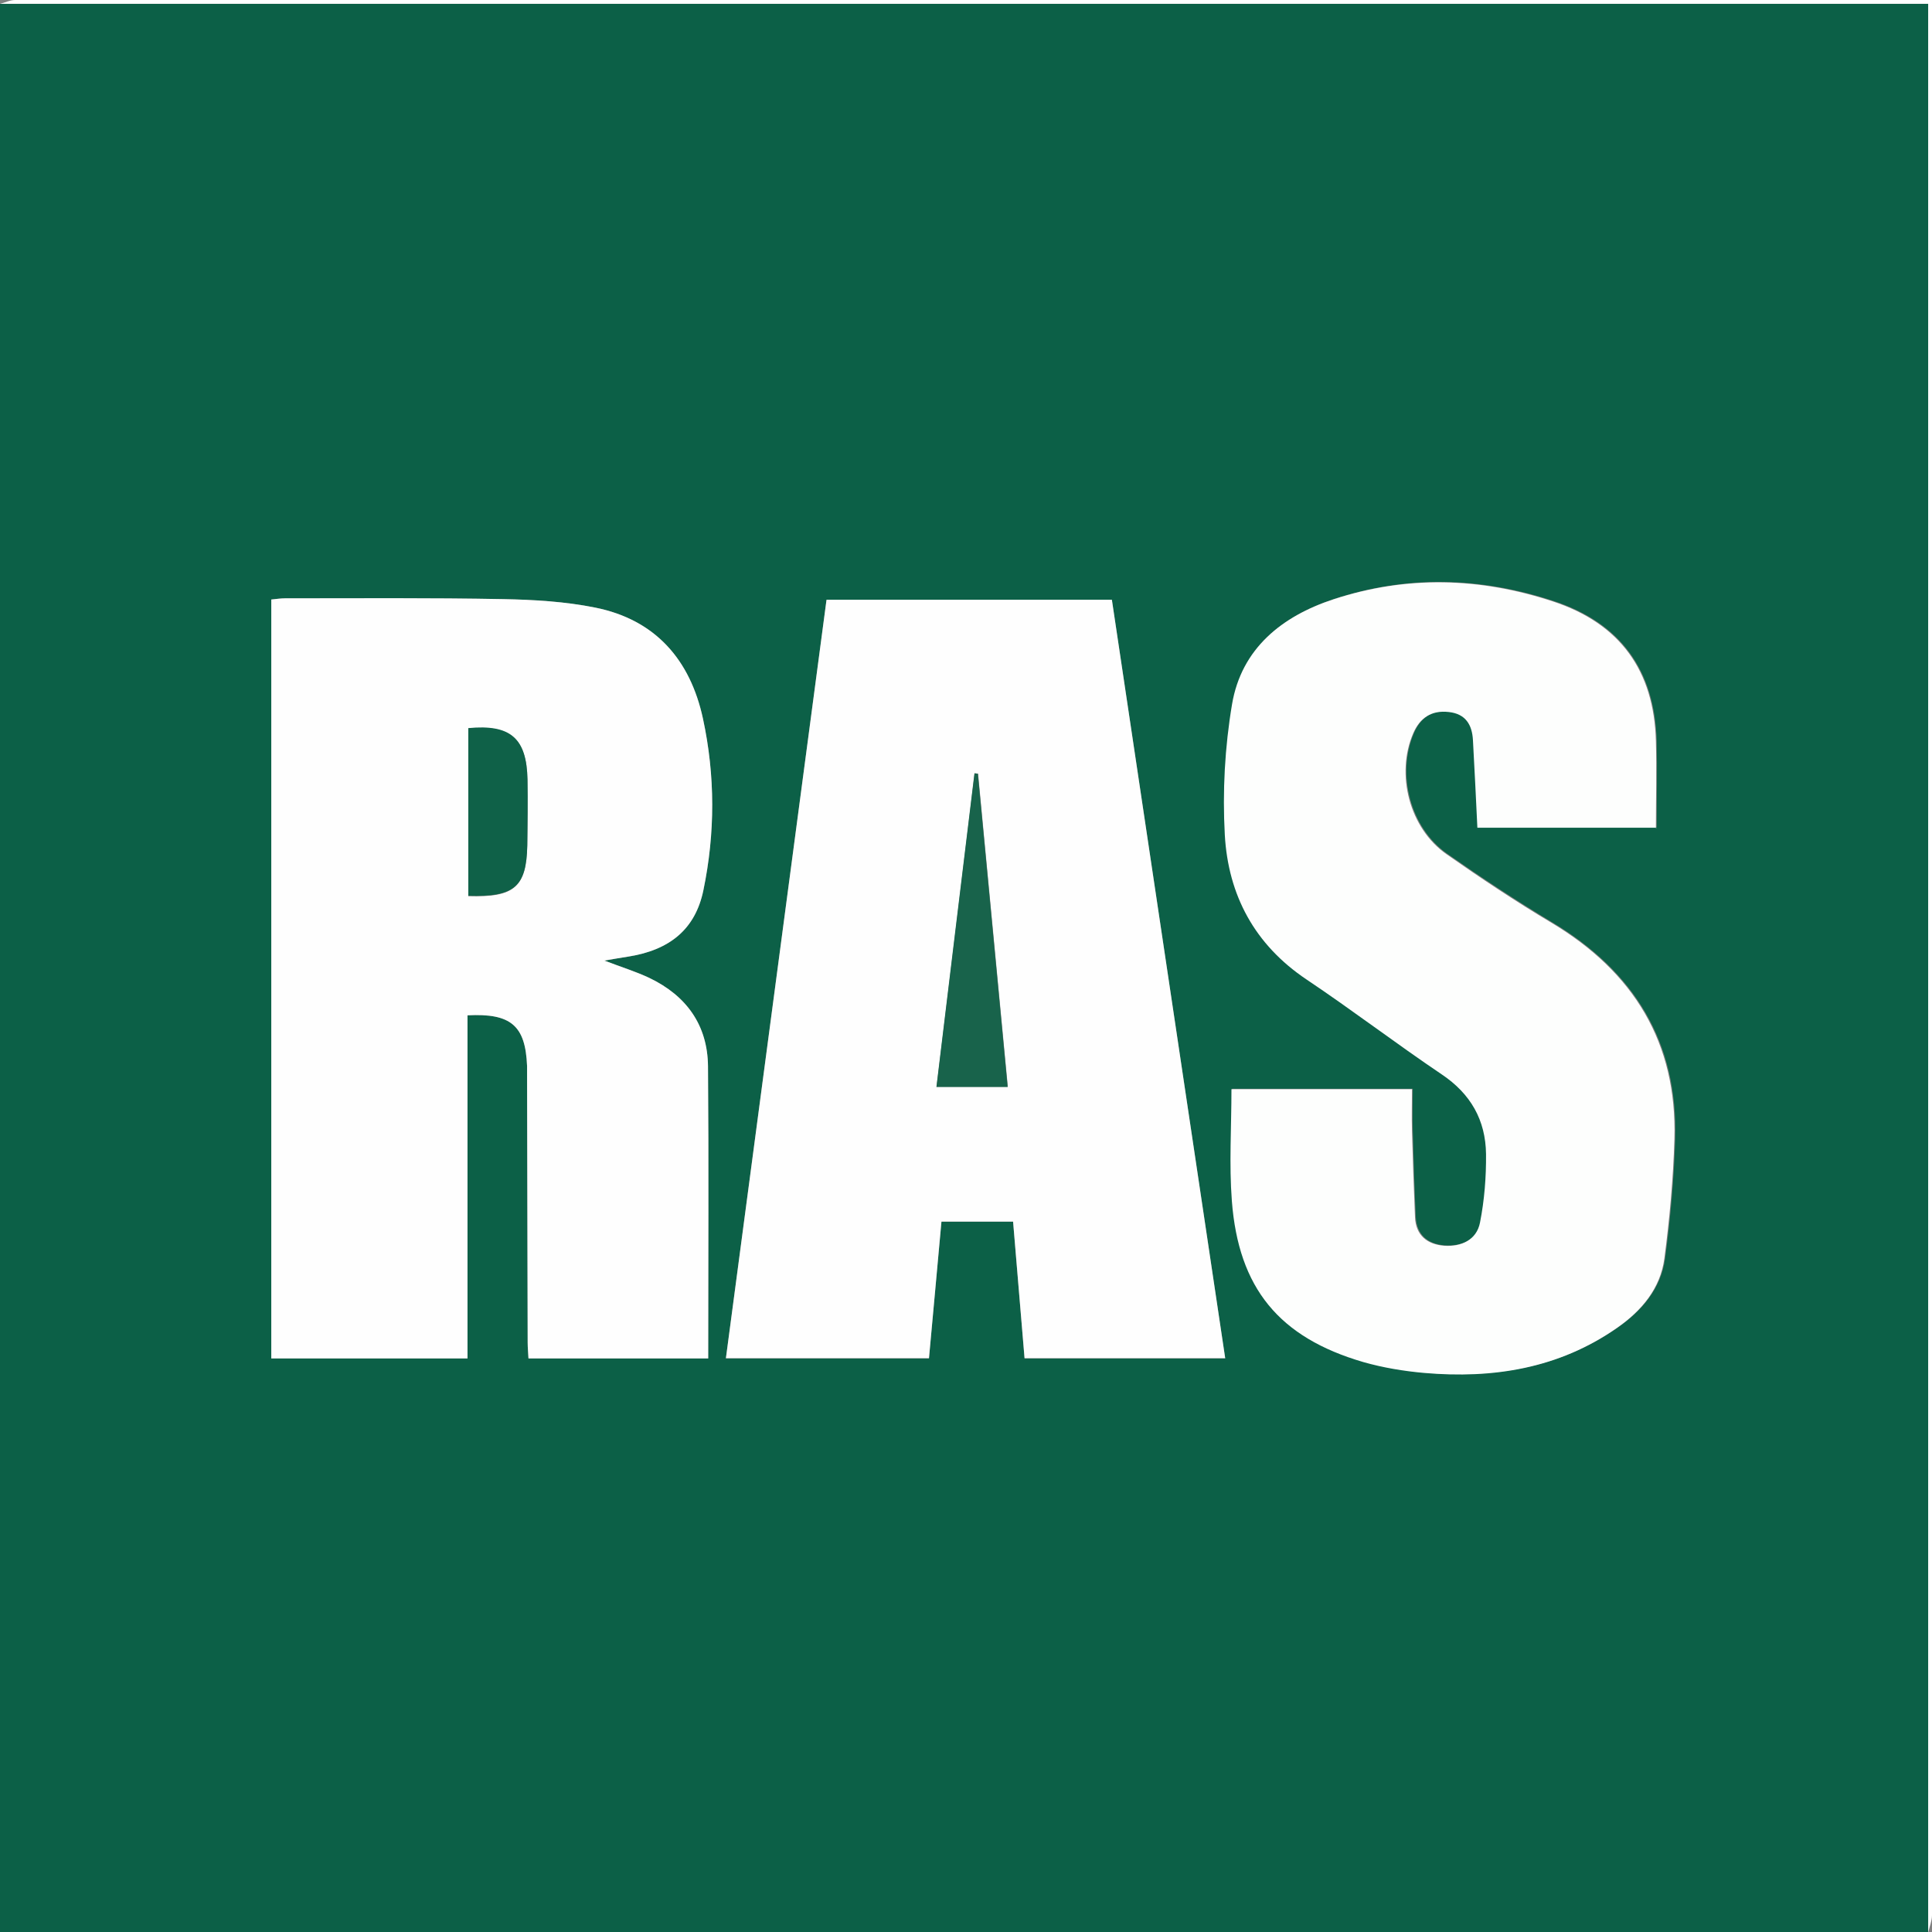
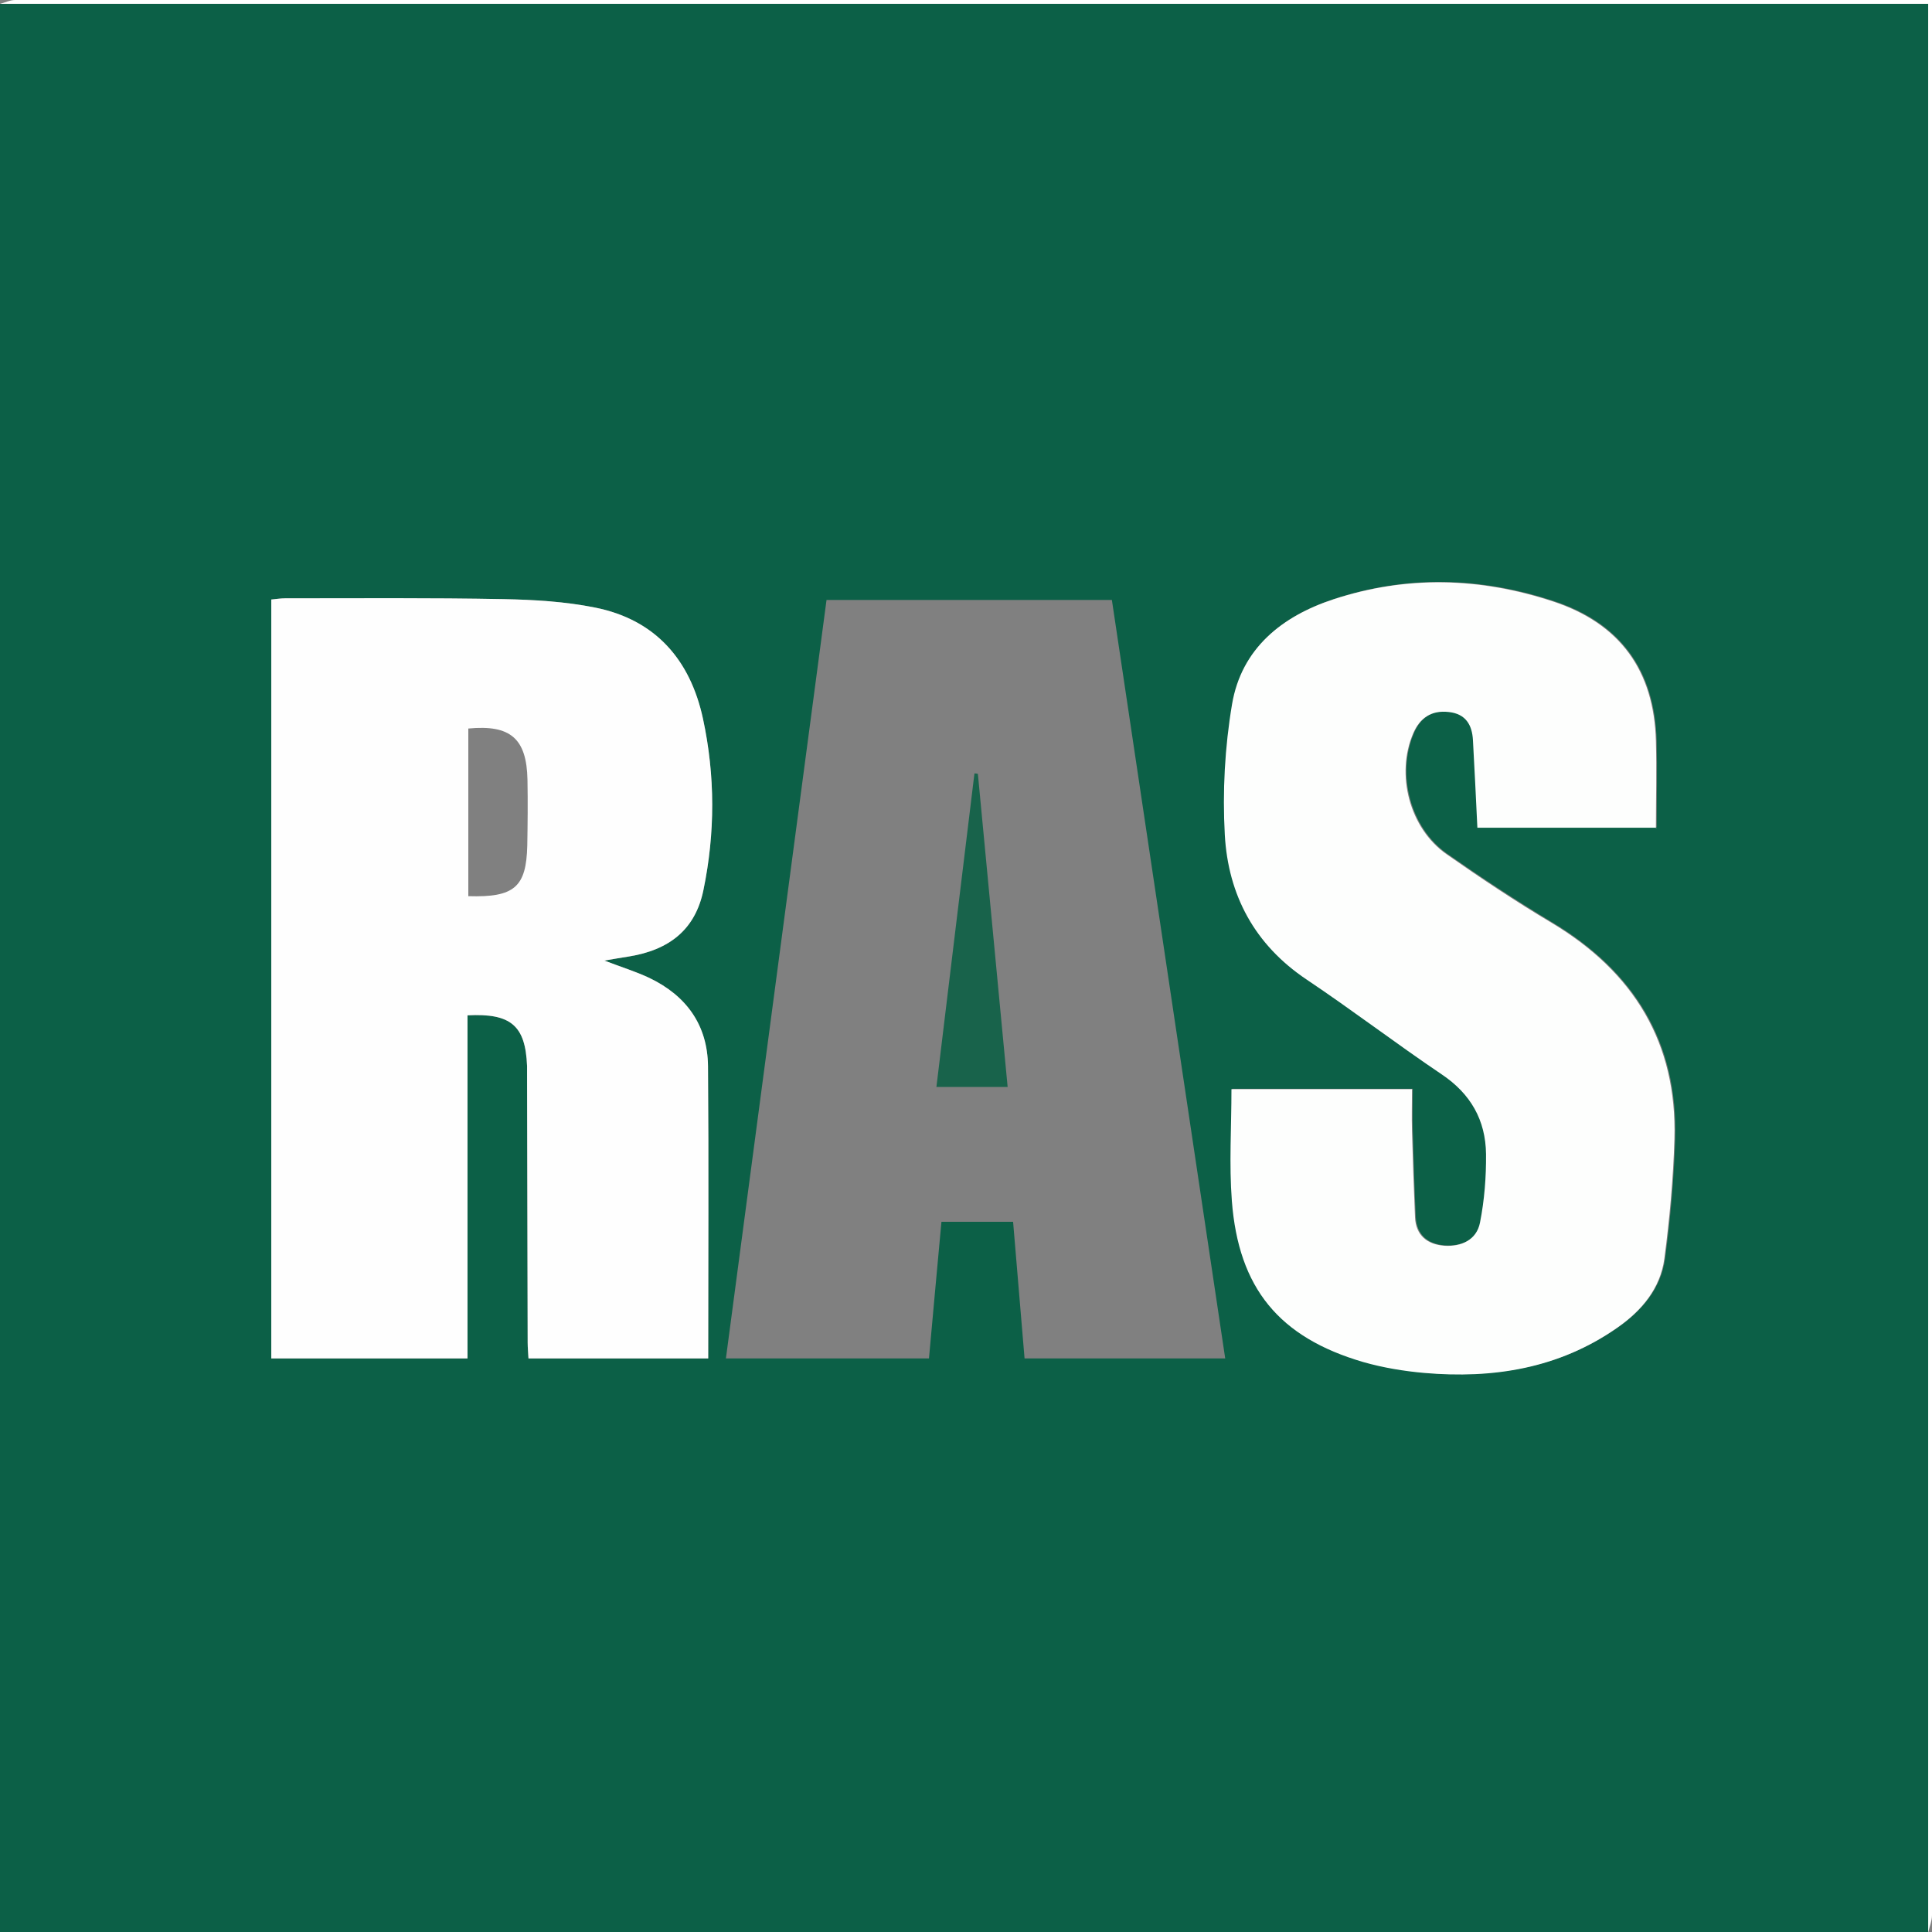
<svg xmlns="http://www.w3.org/2000/svg" id="Layer_1" data-name="Layer 1" viewBox="0 0 96 96">
  <rect x="0" y="0" width="96" height="96" fill="#808080" stroke="none" />
  <defs>
    <style>
      .cls-1 {
        fill: #18634b;
      }

      .cls-1, .cls-2, .cls-3, .cls-4, .cls-5, .cls-6 {
        stroke-width: 0px;
      }

      .cls-2 {
        fill: #0c6047;
      }

      .cls-3 {
        fill: #0f6148;
      }

      .cls-4 {
        fill: #fdfefd;
      }

      .cls-5 {
        fill: #fff;
      }

      .cls-6 {
        fill: #fefefe;
      }
    </style>
  </defs>
  <path class="cls-2" d="m95.81,96H0V.19h95.81v95.81ZM13.48,67.5h9.75v-17.05c2.16-.11,2.88.51,2.96,2.52,0,.12,0,.25,0,.37,0,4.46.02,8.92.03,13.38,0,.27.03.53.04.78h8.93c0-4.88.03-9.7-.01-14.52-.02-2.05-1.08-3.52-2.92-4.39-.66-.32-1.37-.53-2.23-.86.48-.08.81-.14,1.14-.19,2.11-.32,3.38-1.37,3.78-3.3.59-2.84.59-5.7-.02-8.53-.63-2.92-2.36-4.92-5.36-5.52-1.49-.3-3.03-.39-4.55-.42-3.62-.06-7.23-.03-10.85-.04-.24,0-.47.04-.69.06v37.7ZM55.25,29.81h-14.18c-1.67,12.61-3.34,25.14-5,37.69h10.09c.21-2.3.41-4.55.62-6.79h3.56c.19,2.28.38,4.53.57,6.79h9.97c-1.88-12.61-3.76-25.15-5.63-37.68Zm27.07,11.32c0-1.47.03-2.89,0-4.32-.1-3.5-1.78-5.85-5.13-6.95-3.62-1.19-7.26-1.29-10.89-.1-2.57.84-4.57,2.44-5.04,5.21-.36,2.13-.48,4.34-.36,6.5.16,2.98,1.48,5.45,4.06,7.18,2.27,1.52,4.45,3.18,6.71,4.71,1.44.97,2.19,2.29,2.21,3.97.01,1.13-.08,2.29-.3,3.4-.17.87-.94,1.21-1.79,1.15-.84-.06-1.4-.52-1.44-1.42-.07-1.43-.11-2.86-.15-4.29-.02-.7,0-1.4,0-2.07h-8.97c0,1.89-.11,3.73.02,5.55.32,4.34,2.35,6.8,6.53,8.01.98.28,2,.46,3.02.54,3.43.3,6.7-.22,9.59-2.24,1.21-.84,2.15-1.95,2.35-3.44.26-1.96.44-3.95.5-5.93.14-4.8-2.03-8.31-6.11-10.76-1.78-1.07-3.52-2.22-5.22-3.41-1.83-1.28-2.53-3.96-1.65-6,.33-.77.91-1.16,1.77-1.06.84.09,1.16.64,1.2,1.4.08,1.45.15,2.9.22,4.35h8.91Z" />
  <path class="cls-5" d="m95.81,96V.19H0C.25.13.5,0,.75,0,4.46,0,8.17,0,11.88,0h84.12c0,31.72,0,63.44,0,95.16,0,.28-.12.56-.18.84Z" />
  <path class="cls-6" d="m13.48,67.5V29.79c.22-.02.46-.06.69-.06,3.62,0,7.23-.03,10.85.04,1.52.03,3.06.12,4.55.42,3,.6,4.73,2.6,5.36,5.52.61,2.83.61,5.69.02,8.53-.4,1.93-1.67,2.98-3.78,3.3-.33.05-.65.11-1.14.19.86.33,1.57.55,2.23.86,1.84.88,2.9,2.34,2.92,4.39.04,4.82.01,9.65.01,14.52h-8.93c-.01-.25-.04-.52-.04-.78-.01-4.46-.02-8.92-.03-13.38,0-.12,0-.25,0-.37-.08-2.01-.8-2.63-2.96-2.52v17.05h-9.75Zm9.79-31.31v8.34c2.29.07,2.88-.45,2.93-2.51.02-1.09.03-2.18.01-3.27-.04-2.06-.85-2.75-2.94-2.55Z" />
-   <path class="cls-6" d="m55.25,29.81c1.87,12.54,3.75,25.07,5.63,37.68h-9.97c-.19-2.26-.38-4.51-.57-6.79h-3.56c-.2,2.24-.41,4.49-.62,6.79h-10.09c1.66-12.54,3.33-25.08,5-37.69h14.18Zm-5.17,24.2c-.5-5.27-.99-10.42-1.48-15.57-.06,0-.11-.01-.17-.02-.63,5.18-1.25,10.35-1.89,15.58h3.54Z" />
  <path class="cls-4" d="m82.32,41.13h-8.91c-.07-1.46-.14-2.91-.22-4.35-.04-.76-.36-1.31-1.2-1.4-.86-.1-1.44.29-1.77,1.06-.88,2.04-.18,4.72,1.65,6,1.7,1.19,3.44,2.35,5.22,3.41,4.08,2.44,6.25,5.96,6.11,10.76-.06,1.98-.24,3.96-.5,5.93-.2,1.49-1.14,2.6-2.35,3.44-2.89,2.02-6.16,2.54-9.59,2.24-1.01-.09-2.04-.26-3.02-.54-4.18-1.22-6.2-3.67-6.53-8.01-.14-1.82-.02-3.66-.02-5.55h8.97c0,.67-.02,1.37,0,2.07.04,1.43.09,2.86.15,4.29.04.9.6,1.35,1.44,1.42.85.06,1.62-.28,1.79-1.15.22-1.11.31-2.27.3-3.4-.02-1.69-.76-3-2.21-3.97-2.27-1.53-4.44-3.19-6.71-4.71-2.58-1.73-3.89-4.19-4.06-7.18-.12-2.16,0-4.37.36-6.5.47-2.77,2.48-4.37,5.04-5.21,3.63-1.19,7.27-1.09,10.89.1,3.36,1.1,5.04,3.46,5.13,6.95.04,1.42,0,2.85,0,4.32Z" />
-   <path class="cls-3" d="m23.27,36.18c2.09-.2,2.9.49,2.94,2.55.02,1.09,0,2.18-.01,3.27-.04,2.07-.64,2.58-2.93,2.51v-8.34Z" />
+   <path class="cls-3" d="m23.27,36.18v-8.34Z" />
  <path class="cls-1" d="m50.07,54.01h-3.54c.63-5.23,1.26-10.4,1.89-15.58.06,0,.11.01.17.02.49,5.15.98,10.29,1.48,15.57Z" />
</svg>